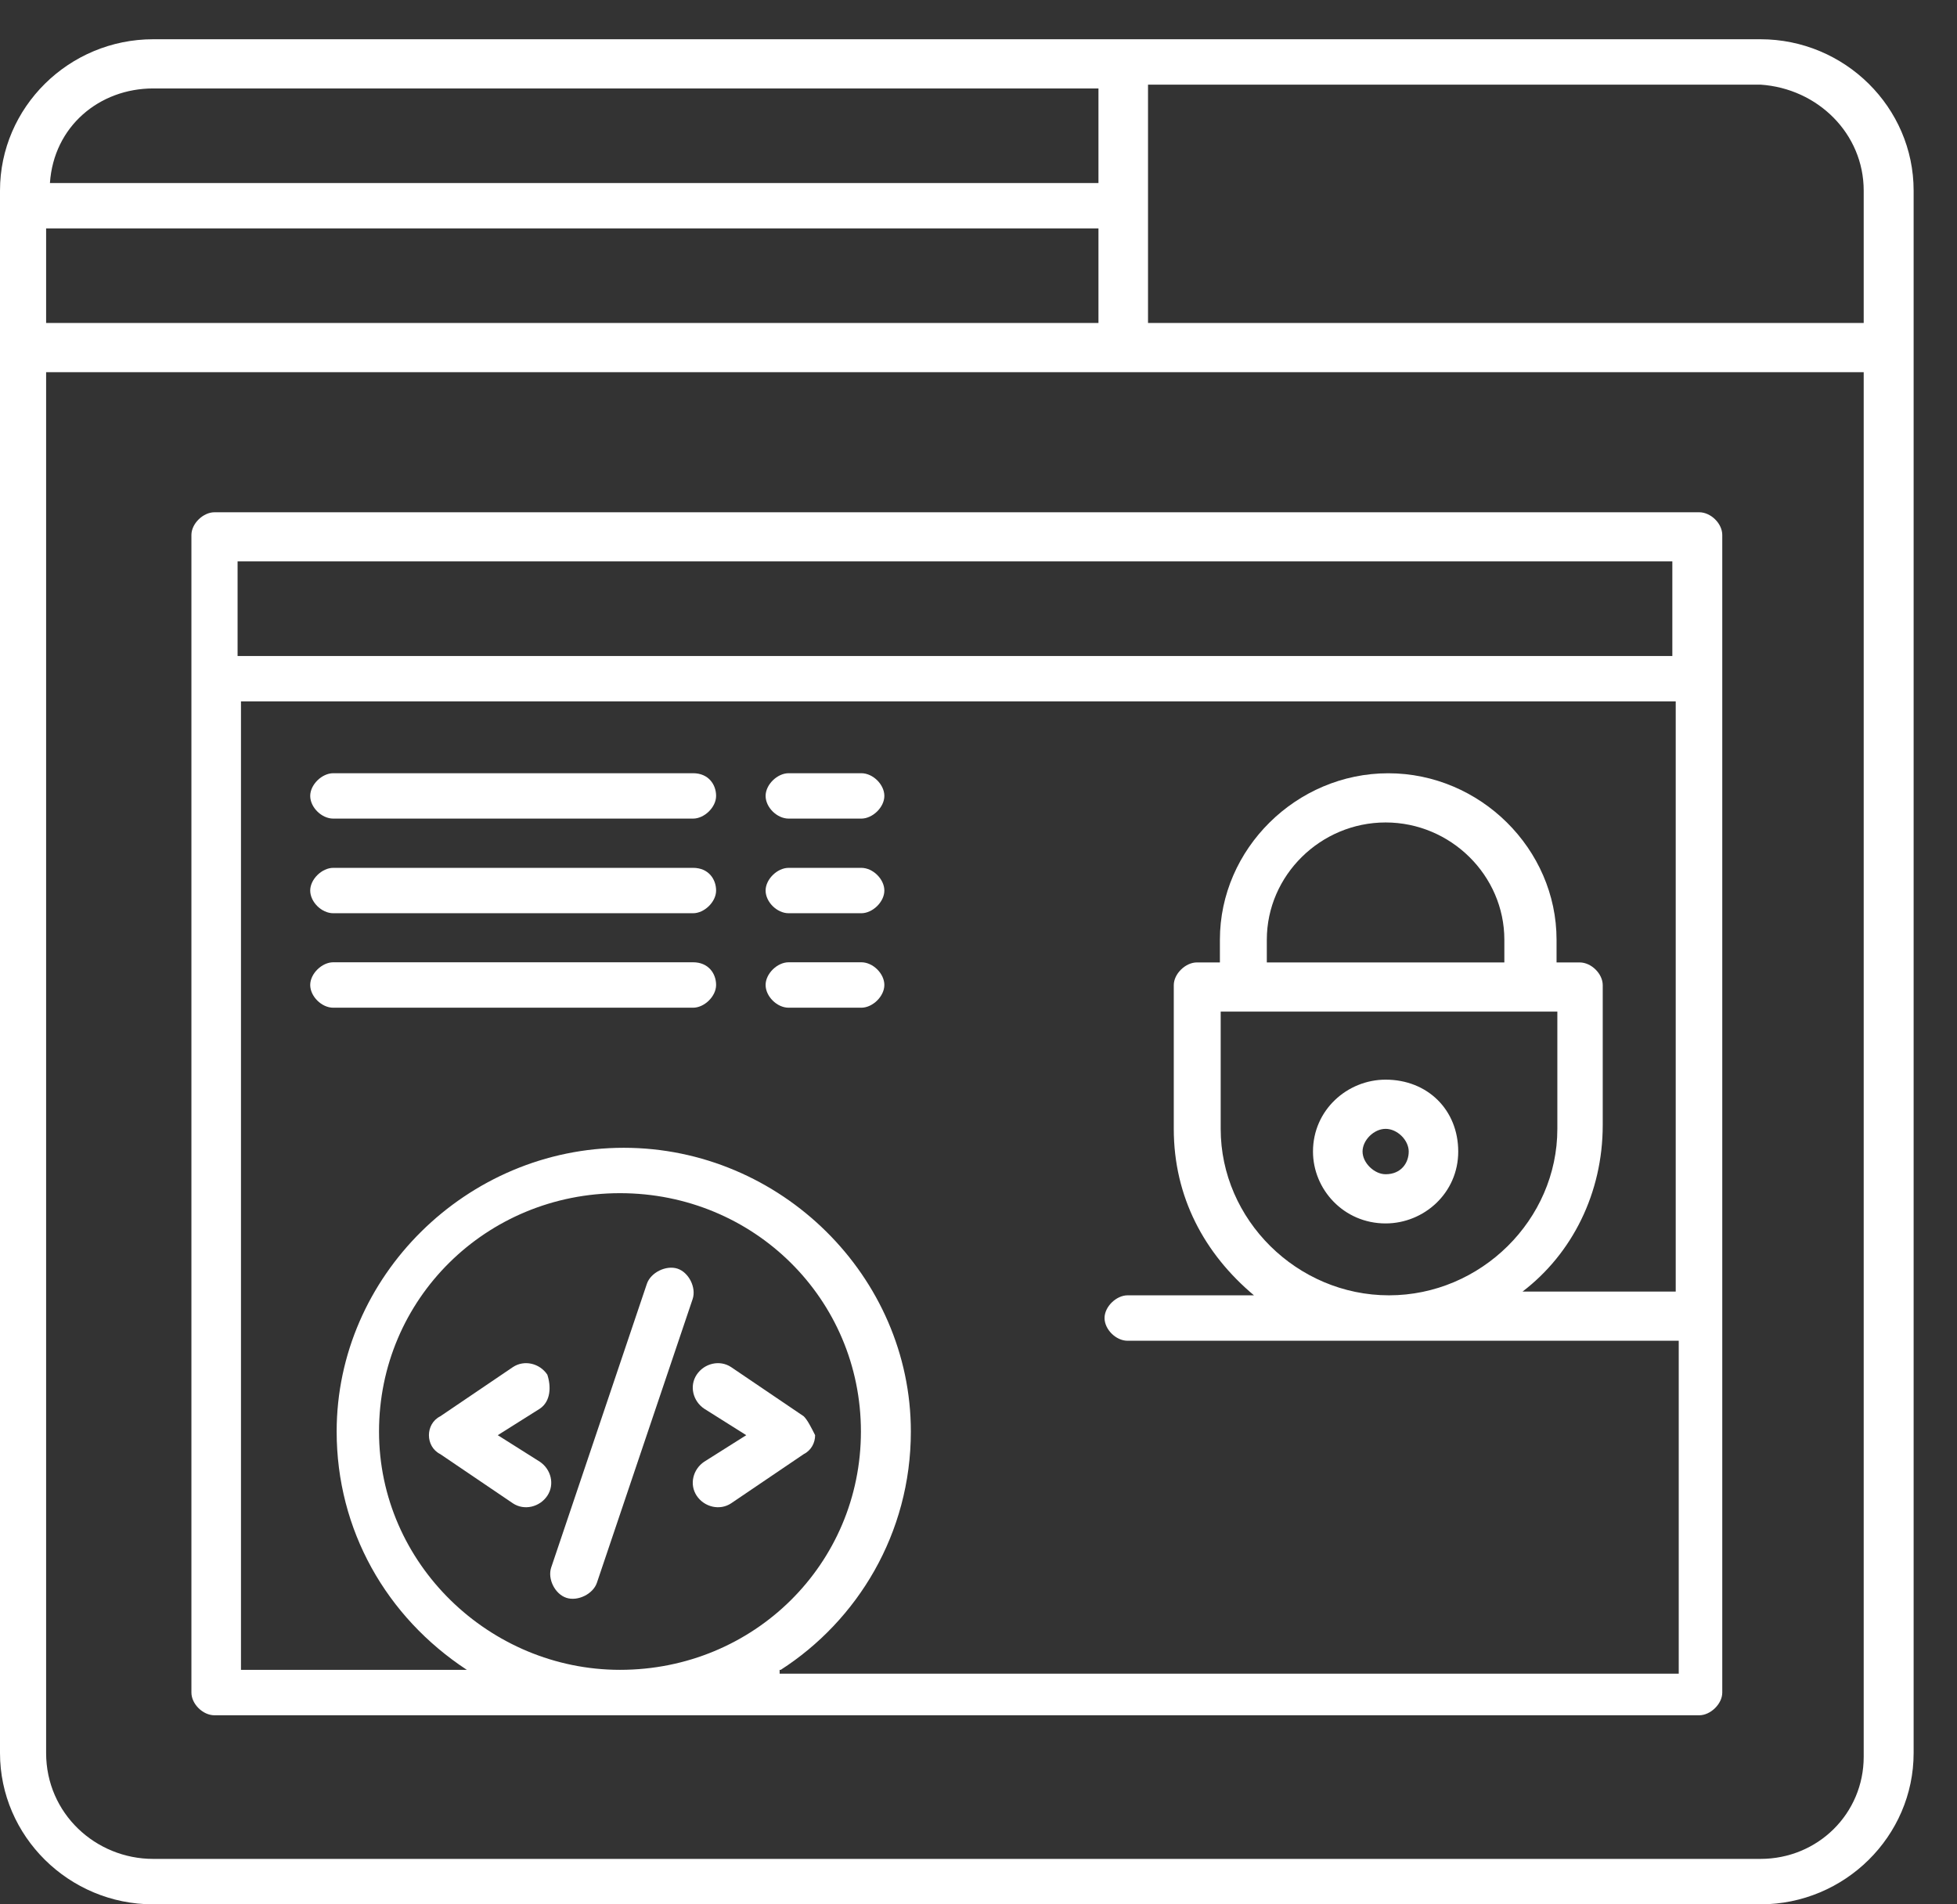
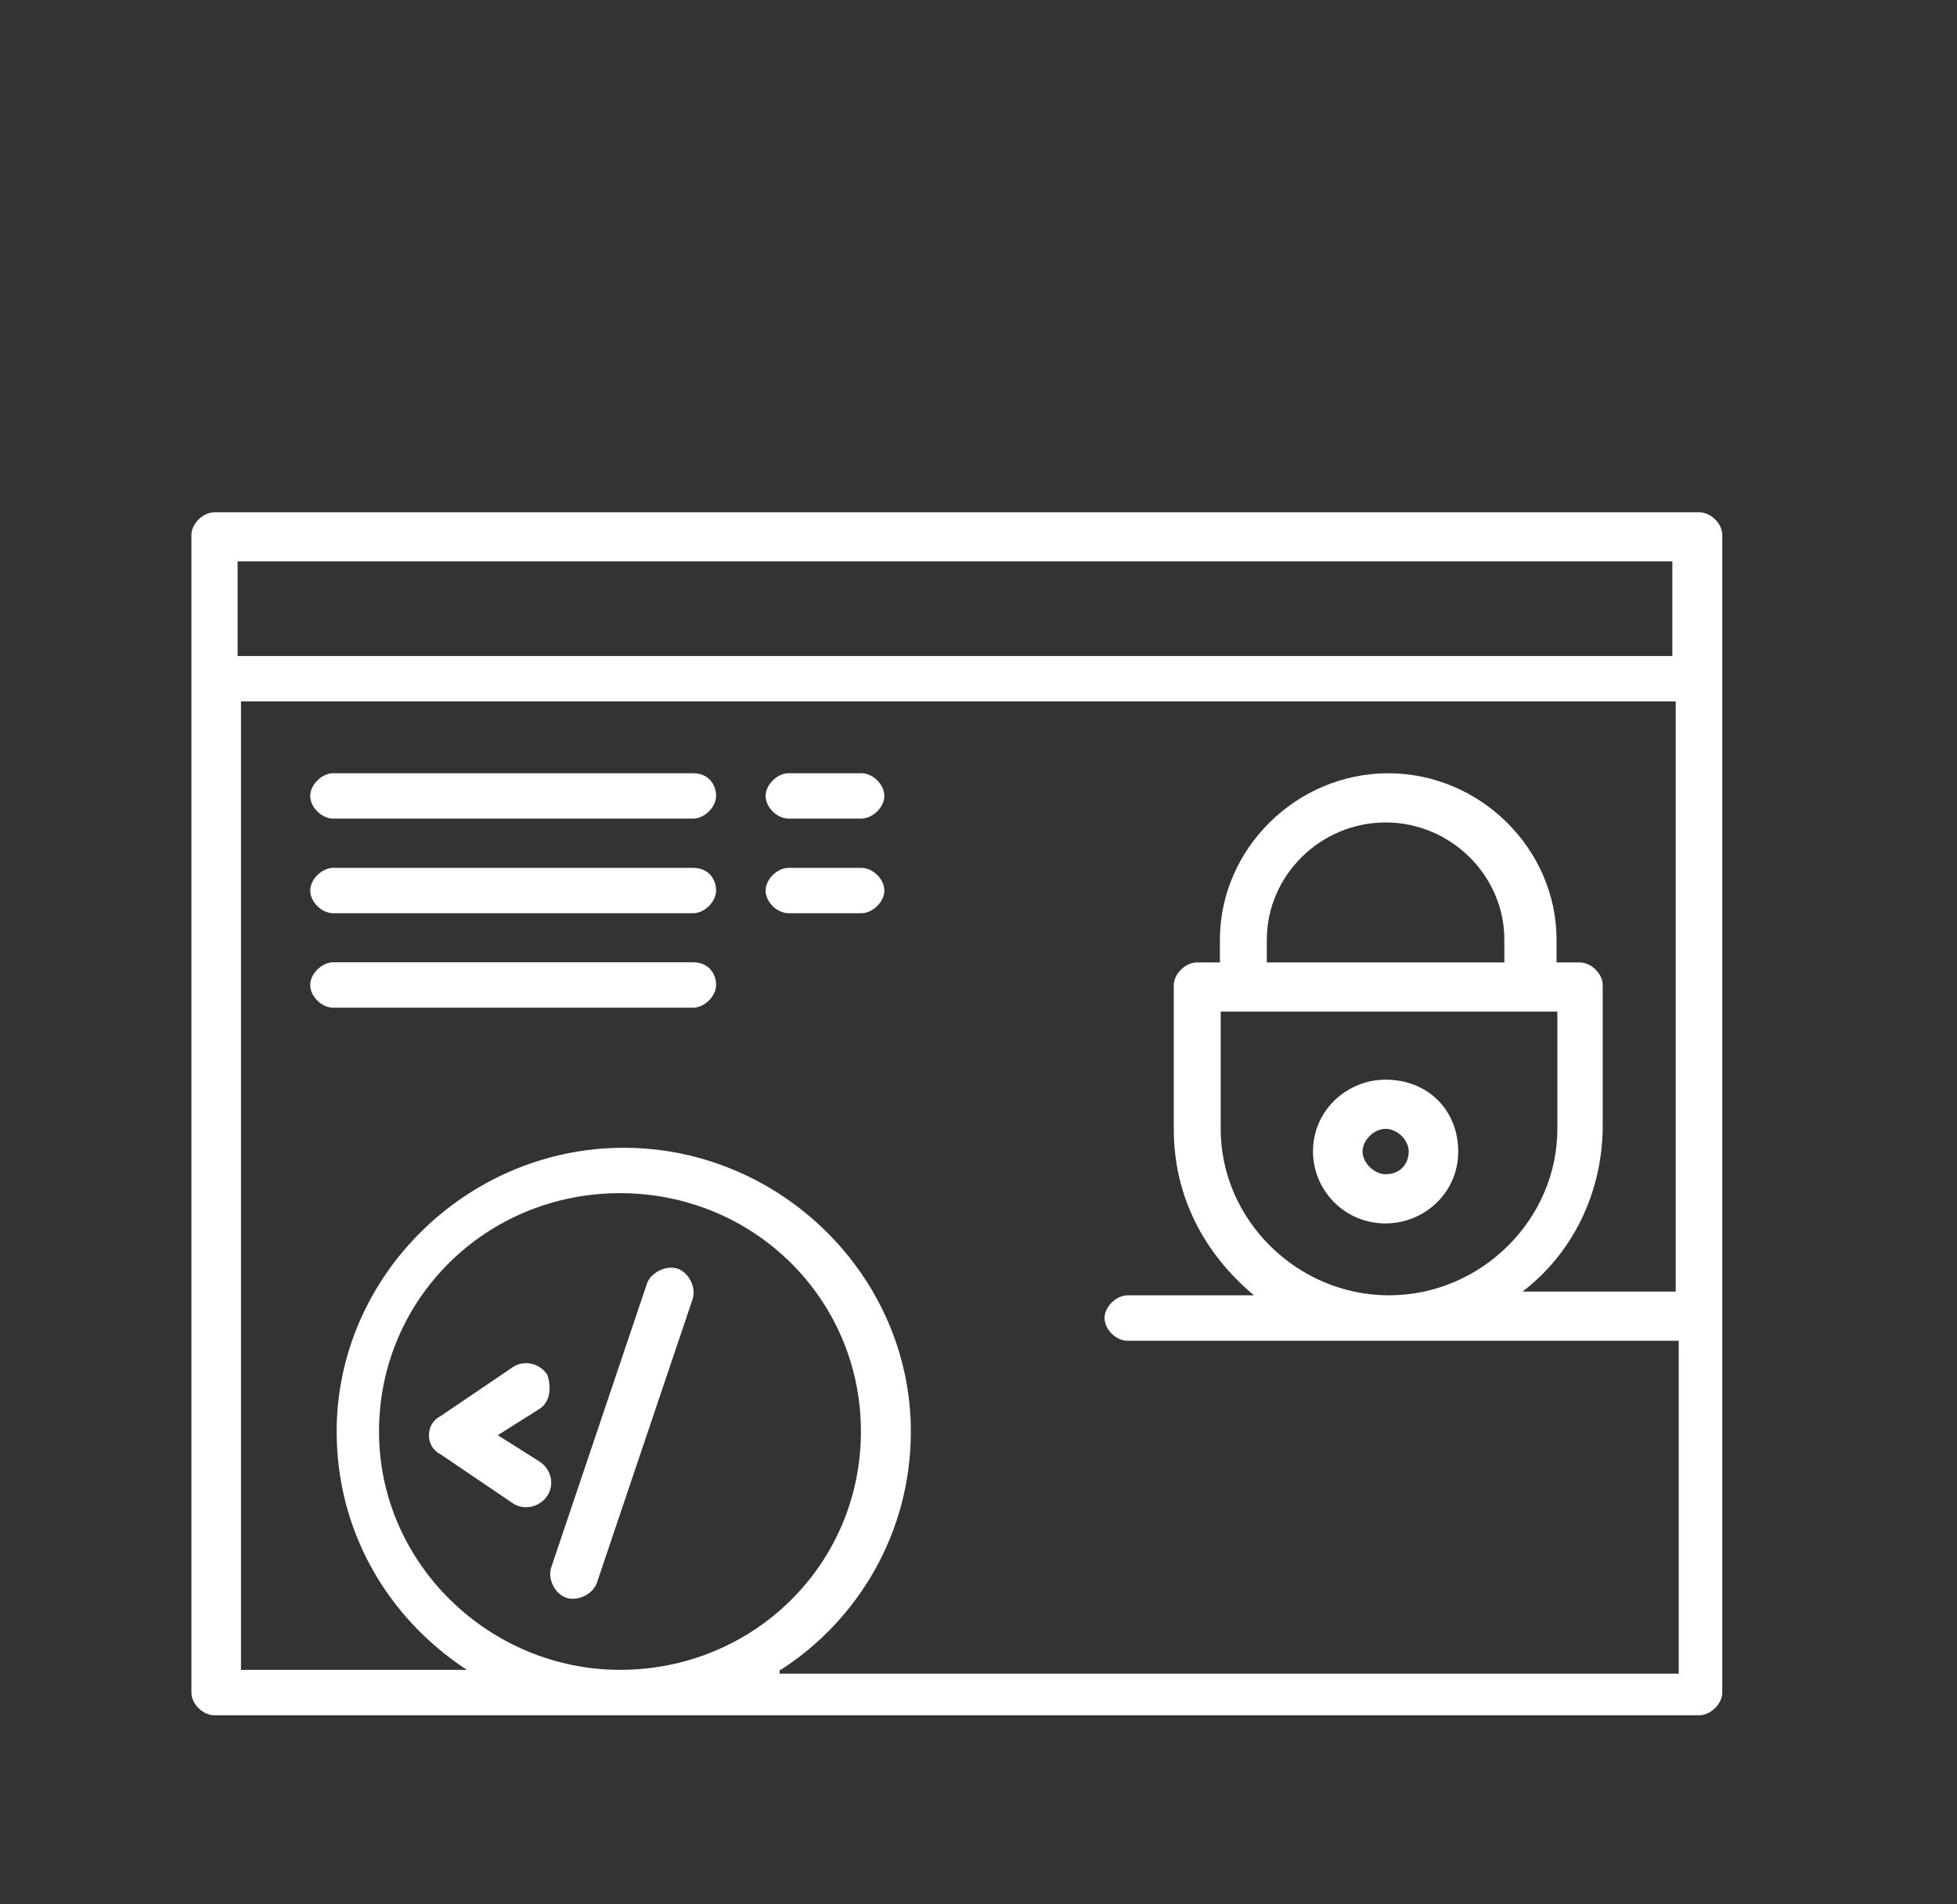
<svg xmlns="http://www.w3.org/2000/svg" width="37" height="36" viewBox="0 0 37 36" fill="none">
  <rect x="0" y="0" width="37" height="36" fill="#333333" stroke="none" />
-   <path d="M33.284 0.742H2.896C1.302 0.742 0 2.029 0 3.603V33.139C0 34.712 1.302 36 2.896 36H33.284C34.878 36 36.18 34.712 36.18 33.139V3.603C36.18 2.029 34.878 0.742 33.284 0.742ZM35.236 3.603V6.106H21.705V1.6H33.284C34.371 1.672 35.236 2.53 35.236 3.603ZM0.872 6.106V4.318H20.768V6.106H0.872ZM2.896 1.672H20.768V3.46H0.944C1.016 2.387 1.881 1.672 2.896 1.672ZM33.284 35.141H2.896C1.809 35.141 0.872 34.283 0.872 33.139V7.036H35.236V33.211C35.236 34.283 34.371 35.141 33.284 35.141Z" fill="white" />
  <path d="M32.126 9.684H4.055C3.841 9.684 3.619 9.898 3.619 10.113V31.997C3.619 32.211 3.834 32.426 4.055 32.426H32.126C32.34 32.426 32.562 32.211 32.562 31.997V10.113C32.562 9.898 32.347 9.684 32.126 9.684ZM31.618 10.613V12.401H4.492V10.613H31.618ZM14.761 31.567C16.206 30.638 17.221 28.993 17.221 27.062C17.221 24.13 14.761 21.698 11.793 21.698C8.826 21.698 6.365 24.13 6.365 27.062C6.365 28.921 7.302 30.566 8.826 31.567H4.556V13.259H31.682V24.416H28.786C29.723 23.701 30.302 22.556 30.302 21.269V18.623C30.302 18.409 30.087 18.194 29.866 18.194H29.429V17.765C29.429 16.049 27.985 14.618 26.247 14.618C24.509 14.618 23.064 16.049 23.064 17.765V18.194H22.628C22.414 18.194 22.192 18.409 22.192 18.623V21.341C22.192 22.628 22.771 23.701 23.708 24.487H21.319C21.105 24.487 20.883 24.702 20.883 24.916C20.883 25.131 21.098 25.346 21.319 25.346H31.739V31.639H14.74V31.567H14.761ZM11.722 31.567C9.262 31.567 7.166 29.565 7.166 27.062C7.166 24.559 9.19 22.556 11.722 22.556C14.254 22.556 16.277 24.559 16.277 27.062C16.277 29.565 14.254 31.567 11.722 31.567ZM23.079 21.341V19.124H29.444V21.341C29.444 23.057 27.999 24.487 26.261 24.487C24.523 24.487 23.079 23.057 23.079 21.341ZM28.507 18.194H23.951V17.765C23.951 16.549 24.967 15.548 26.197 15.548C27.427 15.548 28.442 16.549 28.442 17.765V18.194H28.514H28.507Z" fill="white" />
-   <path d="M15.196 26.774L13.823 25.844C13.608 25.701 13.315 25.772 13.172 25.987C13.029 26.201 13.101 26.488 13.315 26.631L14.109 27.131L13.315 27.632C13.101 27.775 13.029 28.061 13.172 28.276C13.315 28.49 13.608 28.562 13.823 28.419L15.196 27.489C15.339 27.417 15.411 27.274 15.411 27.131C15.339 26.988 15.268 26.845 15.196 26.774Z" fill="white" />
  <path d="M10.348 25.987C10.205 25.772 9.912 25.701 9.697 25.844L8.324 26.774C8.038 26.917 8.038 27.346 8.324 27.489L9.697 28.419C9.912 28.562 10.205 28.49 10.348 28.276C10.491 28.061 10.419 27.775 10.205 27.632L9.411 27.131L10.205 26.631C10.419 26.488 10.419 26.201 10.348 25.987Z" fill="white" />
  <path d="M12.81 23.983C12.595 23.912 12.302 24.055 12.23 24.27L10.421 29.633C10.349 29.848 10.492 30.134 10.707 30.205C10.922 30.277 11.215 30.134 11.286 29.919L13.096 24.556C13.167 24.341 13.024 24.055 12.81 23.983Z" fill="white" />
-   <path d="M26.197 20.41C25.475 20.41 24.824 20.982 24.824 21.769C24.824 22.484 25.404 23.128 26.197 23.128C26.92 23.128 27.57 22.556 27.57 21.769C27.57 20.982 26.991 20.41 26.197 20.41ZM26.197 22.198C25.983 22.198 25.761 21.983 25.761 21.769C25.761 21.554 25.976 21.34 26.197 21.34C26.419 21.34 26.634 21.554 26.634 21.769C26.634 21.983 26.491 22.198 26.197 22.198Z" fill="white" />
+   <path d="M26.197 20.41C25.475 20.41 24.824 20.982 24.824 21.769C24.824 22.484 25.404 23.128 26.197 23.128C26.92 23.128 27.57 22.556 27.57 21.769C27.57 20.982 26.991 20.41 26.197 20.41ZM26.197 22.198C25.983 22.198 25.761 21.983 25.761 21.769C25.761 21.554 25.976 21.34 26.197 21.34C26.419 21.34 26.634 21.554 26.634 21.769C26.634 21.983 26.491 22.198 26.197 22.198" fill="white" />
  <path d="M13.103 14.617H6.301C6.087 14.617 5.865 14.832 5.865 15.046C5.865 15.261 6.08 15.475 6.301 15.475H13.103C13.317 15.475 13.539 15.261 13.539 15.046C13.539 14.832 13.396 14.617 13.103 14.617Z" fill="white" />
  <path d="M13.103 16.406H6.301C6.087 16.406 5.865 16.621 5.865 16.835C5.865 17.05 6.08 17.264 6.301 17.264H13.103C13.317 17.264 13.539 17.05 13.539 16.835C13.539 16.621 13.396 16.406 13.103 16.406Z" fill="white" />
  <path d="M13.103 18.191H6.301C6.087 18.191 5.865 18.406 5.865 18.62C5.865 18.835 6.08 19.05 6.301 19.05H13.103C13.317 19.05 13.539 18.835 13.539 18.62C13.539 18.406 13.396 18.191 13.103 18.191Z" fill="white" />
  <path d="M16.284 14.617H14.911C14.696 14.617 14.475 14.832 14.475 15.046C14.475 15.261 14.689 15.475 14.911 15.475H16.284C16.498 15.475 16.72 15.261 16.72 15.046C16.72 14.832 16.506 14.617 16.284 14.617Z" fill="white" />
  <path d="M16.284 16.406H14.911C14.696 16.406 14.475 16.621 14.475 16.835C14.475 17.05 14.689 17.264 14.911 17.264H16.284C16.498 17.264 16.72 17.05 16.72 16.835C16.72 16.621 16.506 16.406 16.284 16.406Z" fill="white" />
-   <path d="M16.284 18.191H14.911C14.696 18.191 14.475 18.406 14.475 18.62C14.475 18.835 14.689 19.05 14.911 19.05H16.284C16.498 19.05 16.72 18.835 16.72 18.62C16.72 18.406 16.506 18.191 16.284 18.191Z" fill="white" />
</svg>